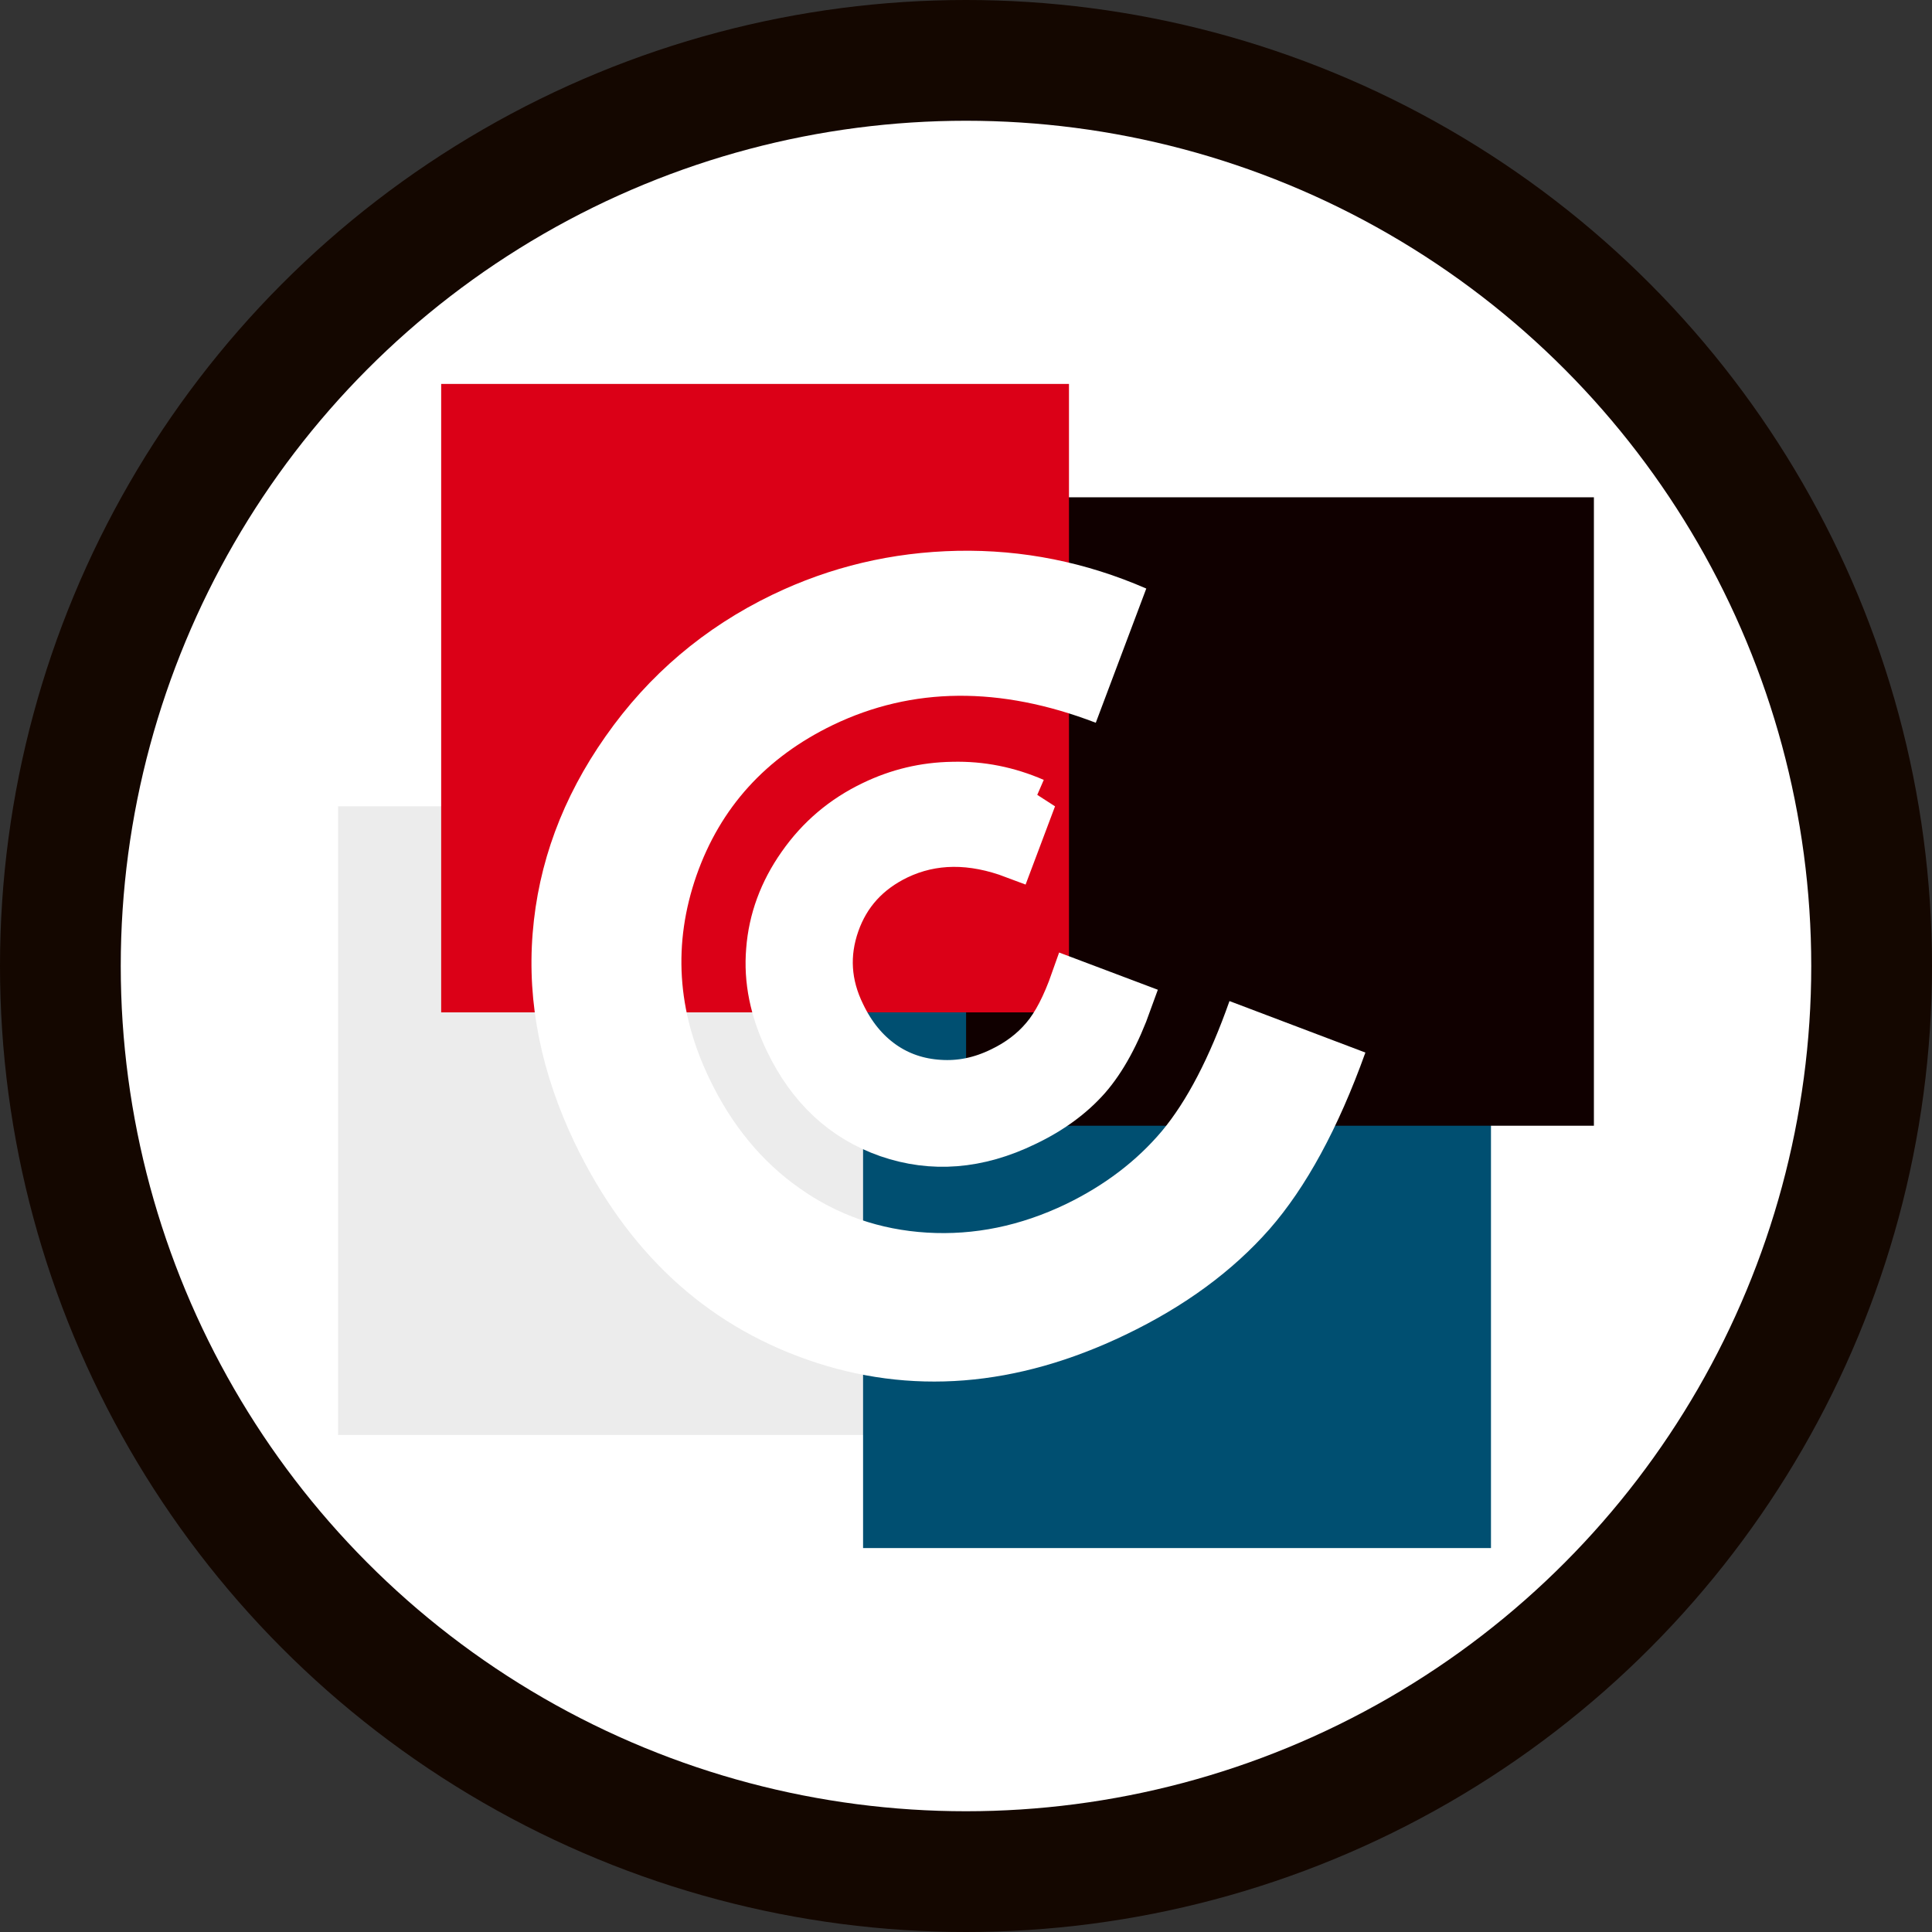
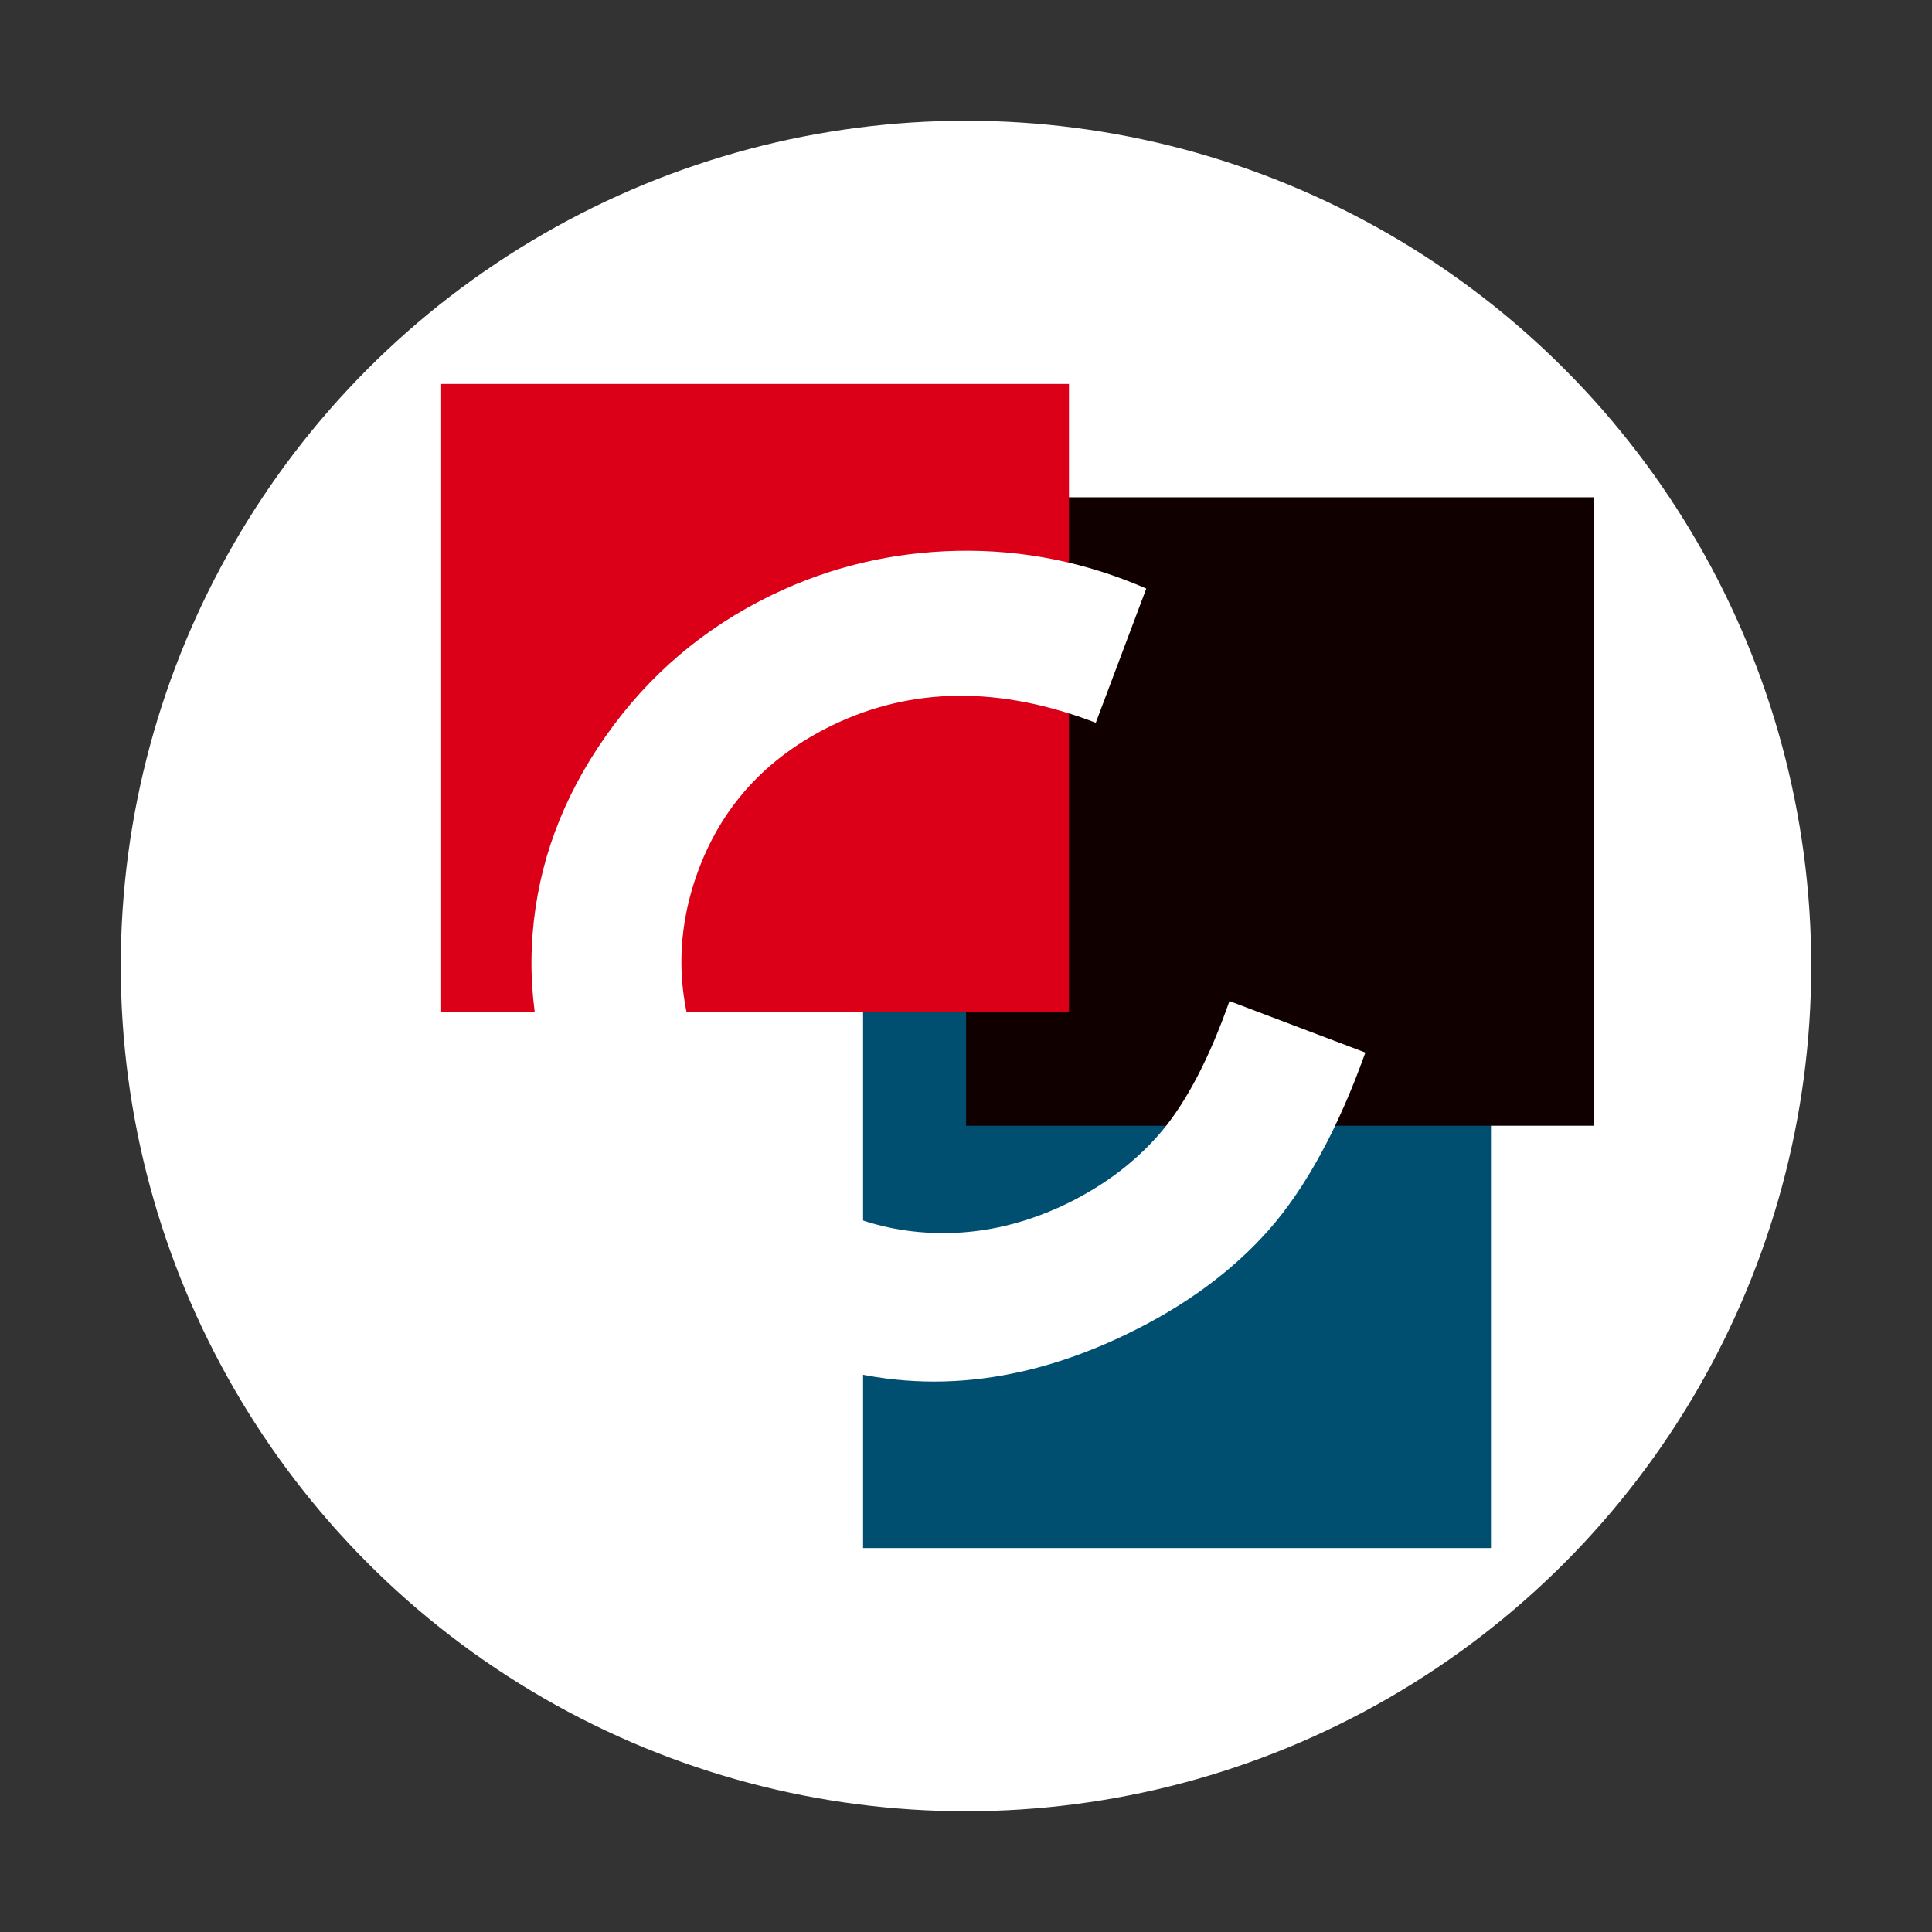
<svg xmlns="http://www.w3.org/2000/svg" id="_レイヤー_1" data-name="レイヤー 1" viewBox="0 0 40 40">
  <rect x="0" y="0" width="40" height="40" fill="#333333" stroke="none" />
  <defs>
    <style>
      .cls-1, .cls-2 {
        fill: #fff;
      }

      .cls-2 {
        stroke: #fff;
        stroke-width: .864px;
      }

      .cls-3 {
        fill: #004f71;
      }

      .cls-4 {
        fill: #db0017;
      }

      .cls-5 {
        fill: #140700;
      }

      .cls-6 {
        fill: #ececec;
      }

      .cls-7 {
        fill: #100000;
      }
    </style>
  </defs>
-   <circle class="cls-5" cx="20" cy="20" r="20" />
  <circle class="cls-1" cx="20" cy="20" r="17.5" />
  <g>
-     <rect class="cls-6" x="7" y="16.693" width="12.998" height="13.016" />
    <rect class="cls-3" x="17.869" y="19.042" width="13" height="13.009" />
    <rect class="cls-7" x="20.002" y="10.296" width="12.998" height="13.011" />
    <rect class="cls-4" x="9.134" y="7.949" width="12.998" height="13.011" />
    <path class="cls-1" d="m23.733,12.184l-1.046,2.78c-1.983-.761-3.799-.744-5.442.046-1.388.671-2.331,1.707-2.826,3.118-.488,1.403-.404,2.804.265,4.198.462.97,1.093,1.731,1.873,2.277.78.553,1.661.858,2.637.917.976.058,1.933-.138,2.877-.591.8-.388,1.461-.891,1.983-1.509.519-.623.986-1.518,1.401-2.694l2.814,1.066c-.563,1.569-1.229,2.791-1.986,3.657-.763.866-1.751,1.595-2.978,2.184-2.261,1.087-4.458,1.263-6.587.519-2.132-.747-3.734-2.239-4.816-4.482-.694-1.452-.99-2.9-.874-4.347.115-1.445.615-2.805,1.51-4.078.893-1.274,2.044-2.251,3.452-2.931,1.204-.58,2.48-.882,3.833-.91,1.353-.027,2.66.237,3.909.781Z" />
-     <path class="cls-2" d="m21.439,16.542l-.457,1.215c-.868-.328-1.665-.323-2.383.021-.607.294-1.021.747-1.237,1.363-.216.618-.18,1.229.119,1.837.204.426.476.759.818,1.001.34.24.728.369,1.151.395.429.029.845-.057,1.258-.259.349-.167.641-.388.869-.659.23-.268.432-.663.612-1.175l1.233.465c-.246.687-.539,1.221-.869,1.599-.335.379-.768.697-1.306.953-.989.48-1.948.553-2.881.231-.932-.326-1.634-.98-2.103-1.962-.306-.635-.437-1.27-.383-1.899.048-.632.267-1.231.658-1.786.39-.558.892-.984,1.512-1.281.526-.254,1.081-.388,1.675-.397.595-.015,1.162.1,1.713.339Z" />
  </g>
</svg>